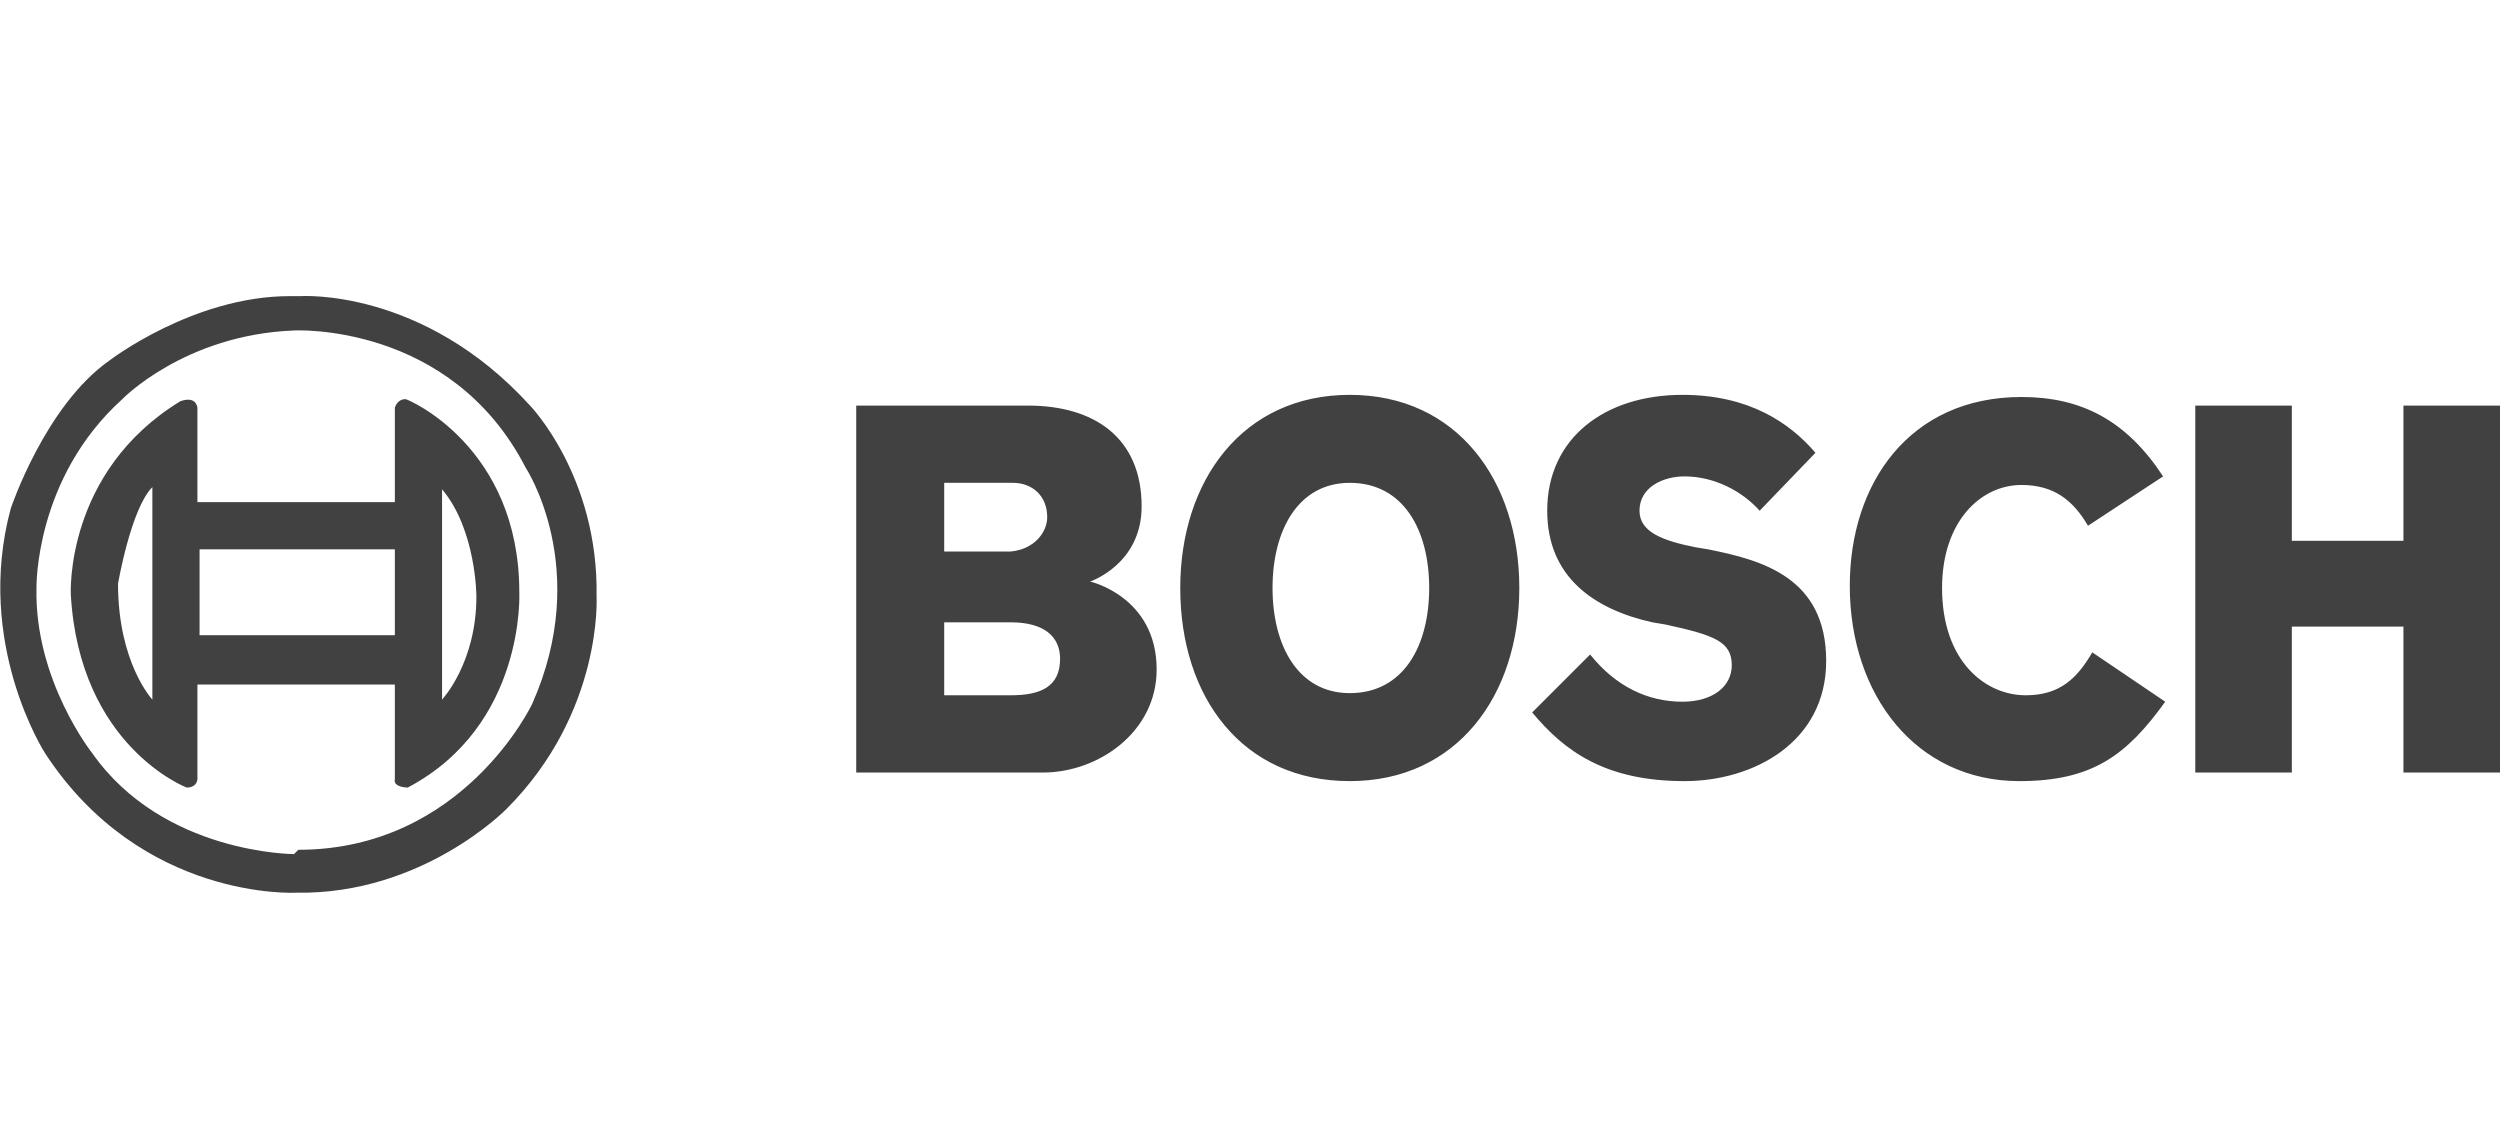
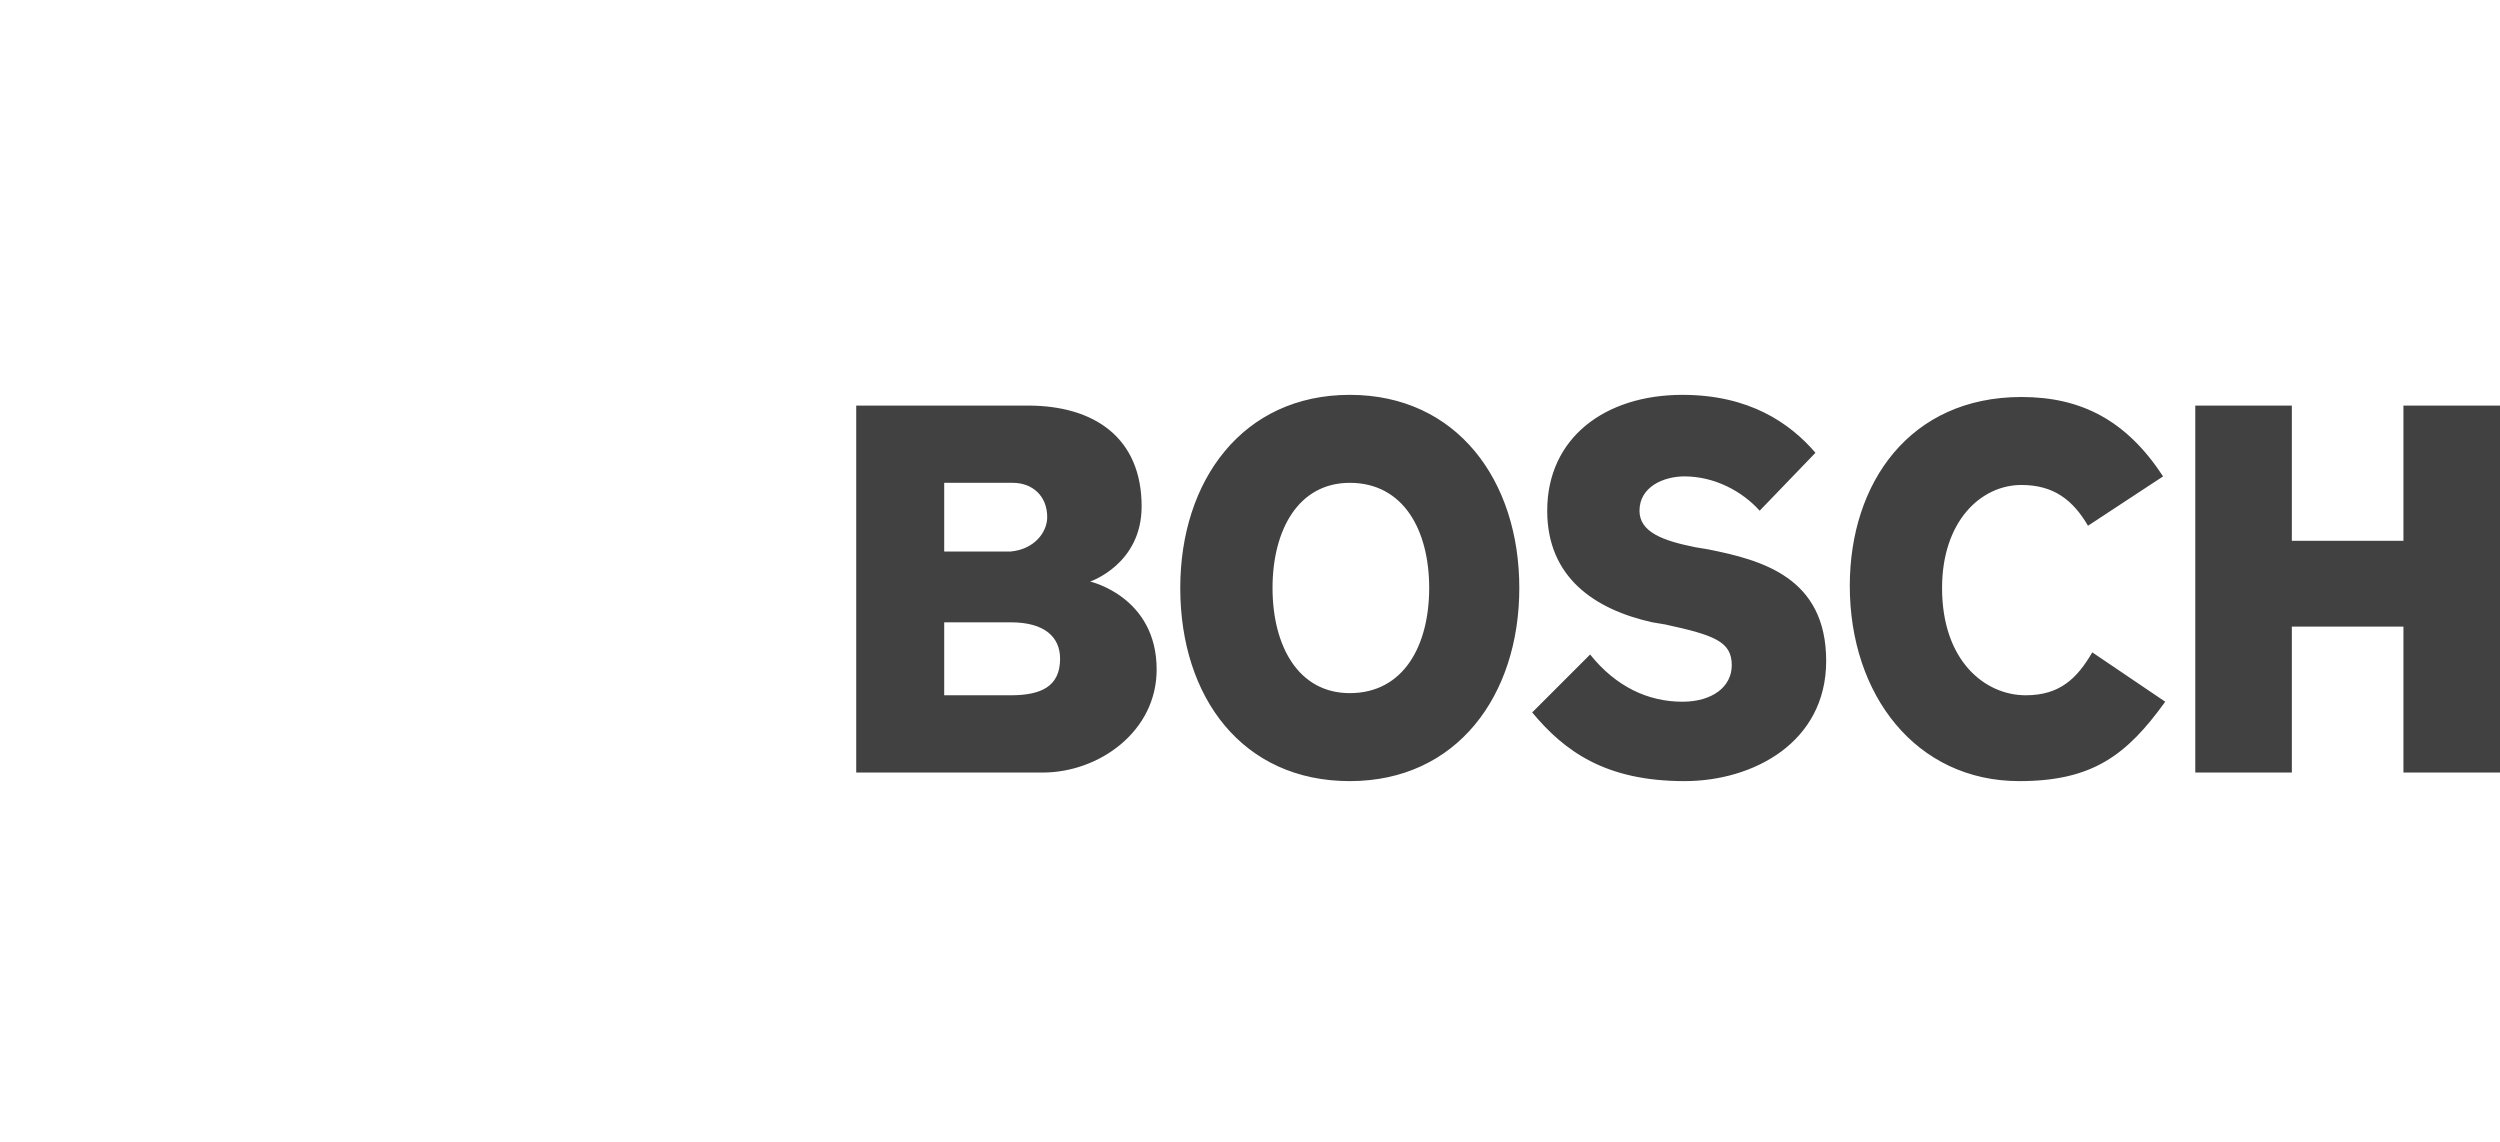
<svg xmlns="http://www.w3.org/2000/svg" version="1.1" id="Livello_1" x="0px" y="0px" viewBox="0 0 116.5 53.2" style="enable-background:new 0 0 116.5 53.2;" xml:space="preserve">
  <style type="text/css">
	.st0{fill:#414142;}
</style>
  <title>MM_loghi_newTavola disegno 10</title>
  <g>
-     <path class="st0" d="M9.3,25.6l9.1,0v4H9.3V25.6z M20.6,22.8c1.6,1.9,1.6,5,1.6,5c0,3.1-1.6,4.8-1.6,4.8V22.8z M5.5,27.2   c0,0,0.6-3.5,1.6-4.5l0,9.9C7.1,32.6,5.5,30.9,5.5,27.2 M18.9,18.6c-0.4,0-0.5,0.4-0.5,0.4l0,4.4l-9.2,0V19   c-0.1-0.6-0.8-0.3-0.8-0.3c-5.4,3.3-5.1,9-5.1,9c0.4,7.1,5.4,9,5.4,9c0.5,0,0.5-0.4,0.5-0.4v-4.4h9.2v4.4c-0.1,0.4,0.6,0.4,0.6,0.4   c5.5-2.9,5.2-9.1,5.2-9.1C24.2,20.8,19,18.6,18.9,18.6L18.9,18.6z M13.7,39.8c0,0-6.1,0-9.4-4.7c0,0-2.7-3.4-2.6-7.7   c0,0-0.1-5.1,4-8.8c0,0,2.9-3,8-3.2c0,0,7.3-0.4,10.8,6.4c0,0,3.1,4.7,0.3,11c0,0-3.2,6.8-10.9,6.8L13.7,39.8z M5.1,16.8   c-3,2.1-4.6,6.9-4.6,6.9C-1.2,30,2.1,35.1,2.1,35.1c4.5,6.9,11.7,6.5,11.7,6.5c5.9,0.1,9.8-3.9,9.8-3.9c4.5-4.5,4.2-9.9,4.2-9.9   c0.1-5.6-3.1-8.9-3.1-8.9c-5-5.5-10.7-5.1-10.7-5.1l-0.5,0C9,13.8,5.1,16.8,5.1,16.8" />
    <path class="st0" d="M116.5,36H112v-6.8h-5.2V36h-4.5V18.9h4.5v6.3h5.2v-6.3h4.5V36z M100.9,32.7c-1.8,2.5-3.4,3.7-6.8,3.7   c-4.8,0-7.9-4-7.9-9.1c0-4.8,2.8-8.8,8-8.8c2.8,0,4.9,1.1,6.6,3.7l-3.5,2.3c-0.7-1.2-1.6-1.9-3.1-1.9c-1.9,0-3.7,1.7-3.7,4.8   c0,3.4,2,5,3.9,5c1.6,0,2.4-0.8,3.1-2L100.9,32.7z M85.1,30.8c0,3.8-3.4,5.6-6.6,5.6c-3.7,0-5.6-1.4-7.1-3.2l2.7-2.7   c1.2,1.5,2.7,2.2,4.3,2.2c1.4,0,2.3-0.7,2.3-1.7c0-1.1-0.8-1.4-3.1-1.9L77,29c-2.7-0.6-4.9-2.1-4.9-5.2c0-3.4,2.7-5.4,6.3-5.4   c3.1,0,5,1.3,6.2,2.7L82,23.8c-0.8-0.9-2.1-1.6-3.5-1.6c-1,0-2.1,0.5-2.1,1.6c0,1,1.1,1.4,2.6,1.7l0.6,0.1   C82.1,26.1,85.1,26.9,85.1,30.8 M70.8,27.4c0,5-2.9,9-7.9,9c-5,0-7.9-3.9-7.9-9c0-5,2.9-9,7.9-9C67.9,18.4,70.8,22.4,70.8,27.4    M53.9,31.2c0,2.9-2.7,4.8-5.3,4.8h-8.7V18.9h8c3.1,0,5.3,1.5,5.3,4.7c0,2.7-2.4,3.5-2.4,3.5C50.8,27.1,53.9,27.8,53.9,31.2    M66.6,27.4c0-2.7-1.2-4.9-3.7-4.9c-2.4,0-3.6,2.2-3.6,4.9c0,2.7,1.2,4.9,3.6,4.9C65.4,32.3,66.6,30.1,66.6,27.4 M48.8,24.1   c0-1-0.7-1.6-1.6-1.6H44v3.2h3.1C48.2,25.6,48.8,24.8,48.8,24.1 M49.4,30.7c0-1-0.7-1.7-2.3-1.7H44v3.4h3.1   C48.5,32.4,49.4,32,49.4,30.7" />
  </g>
</svg>